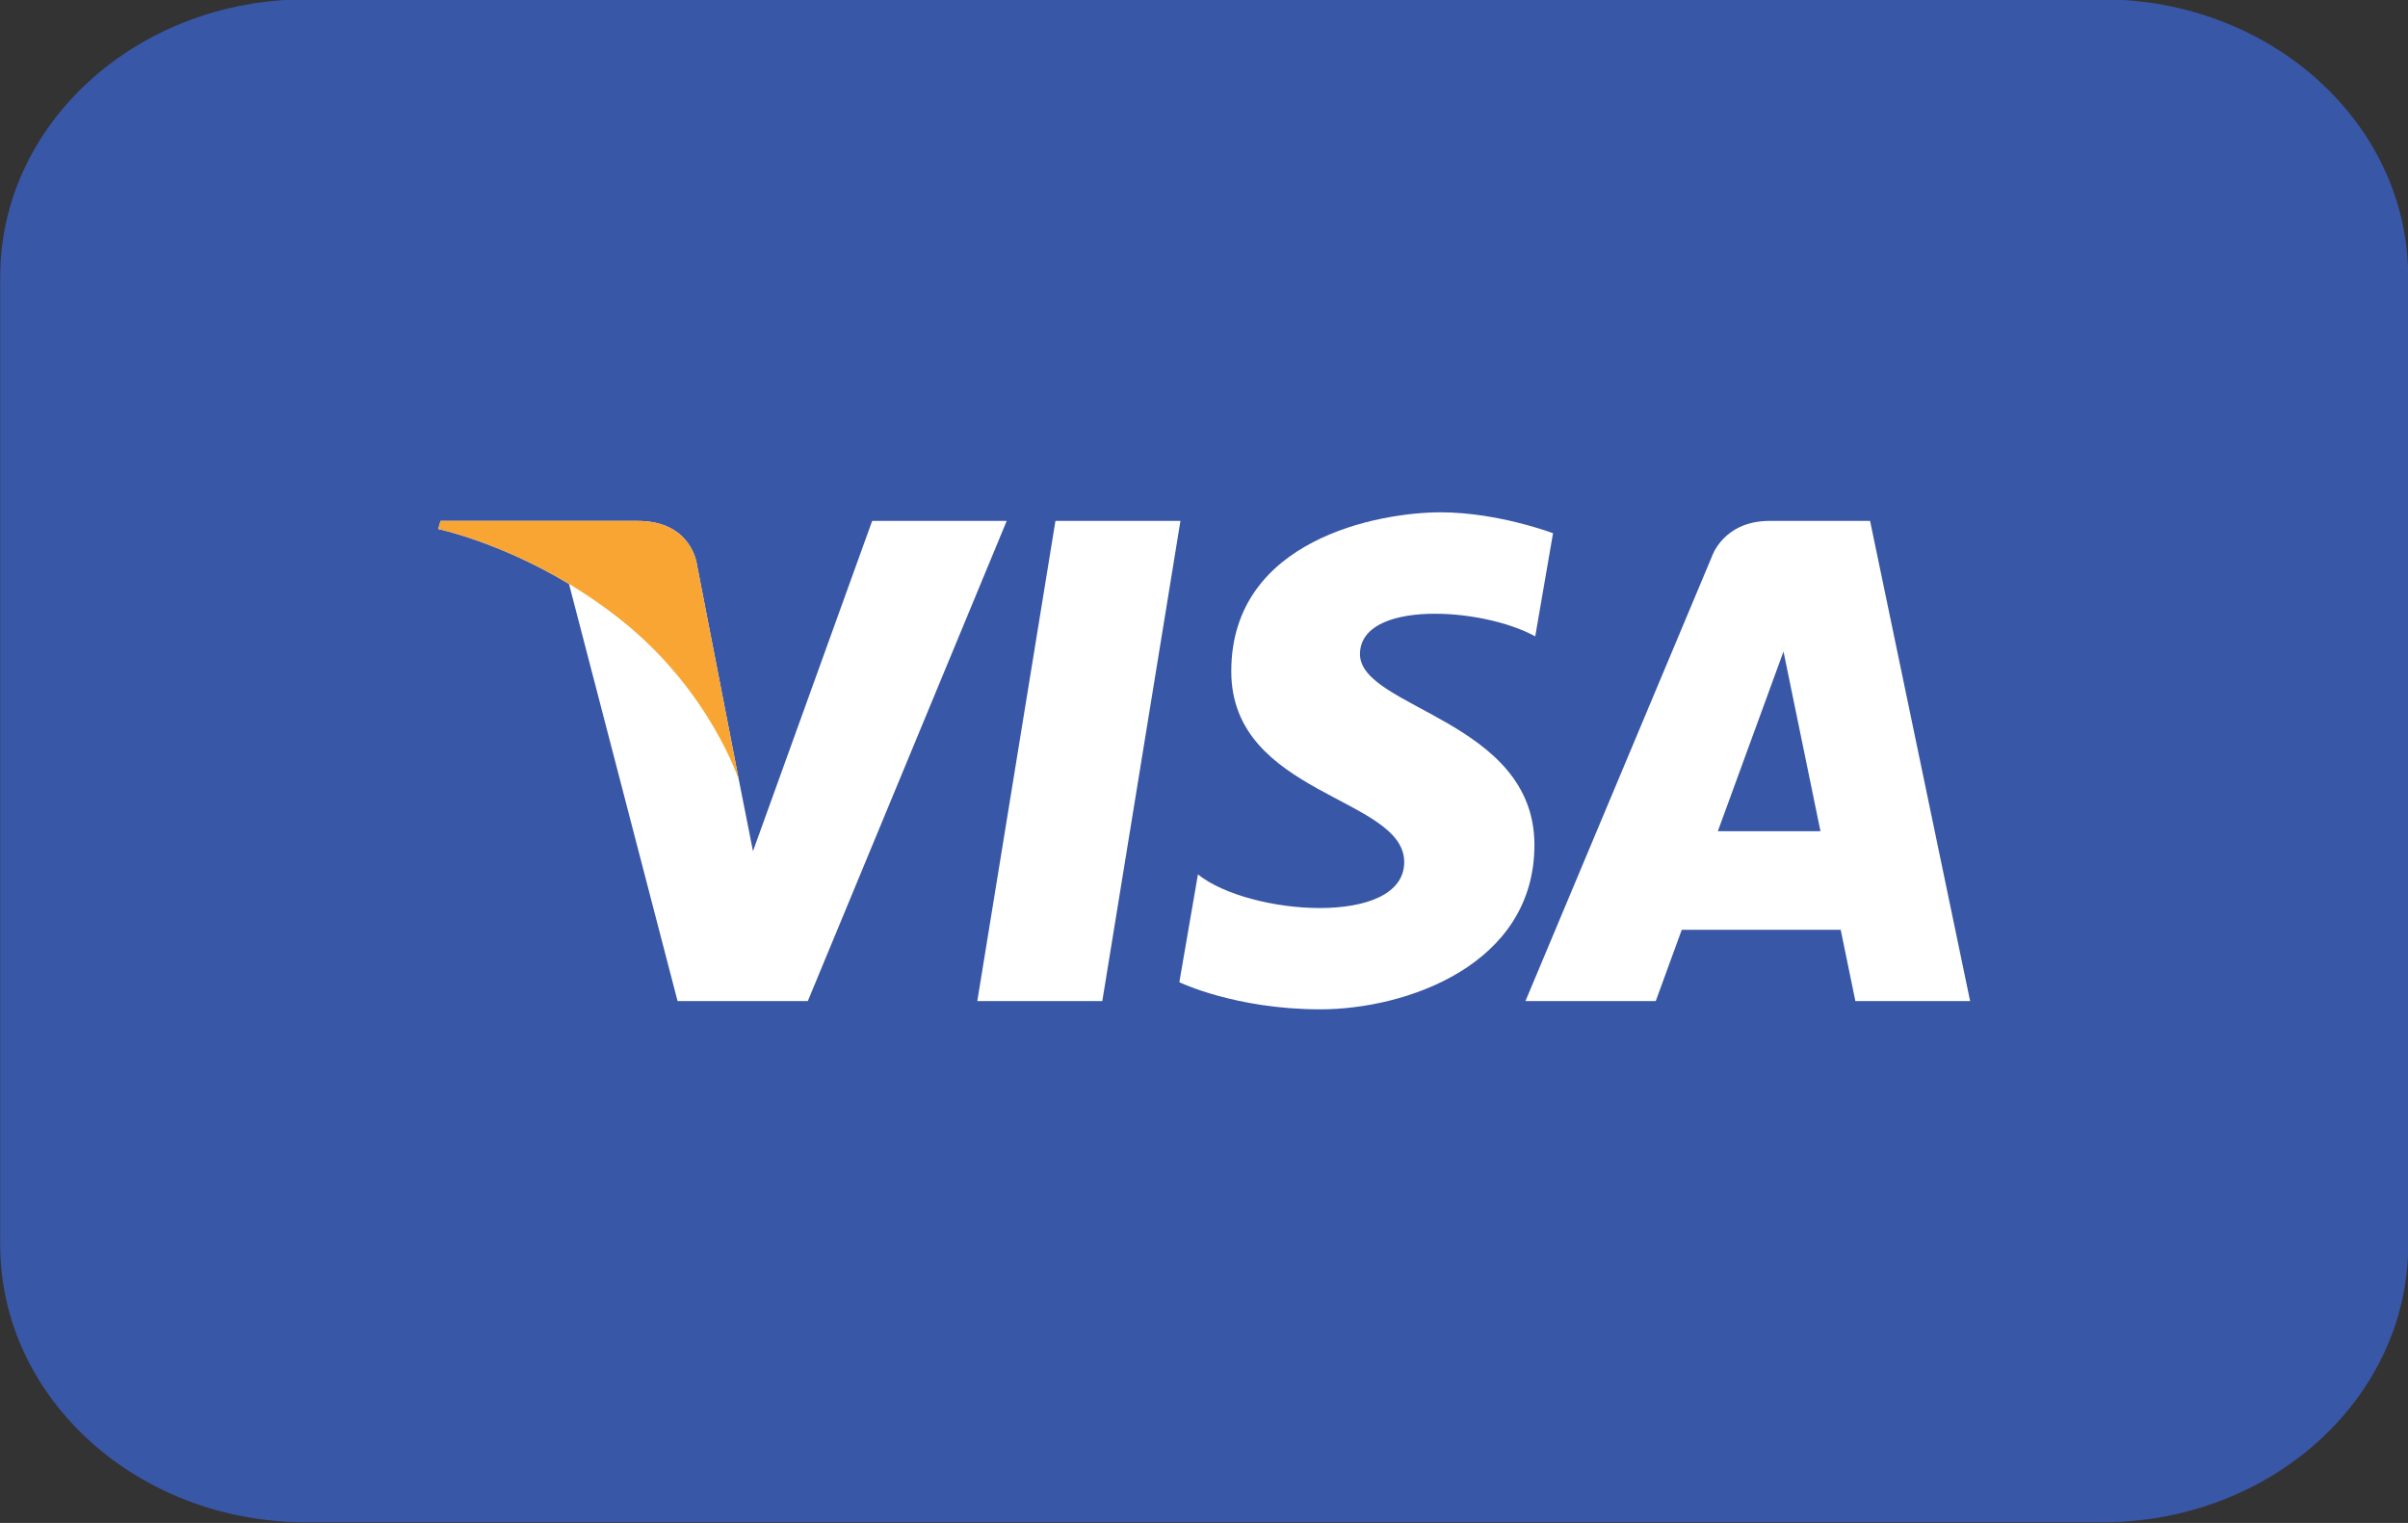
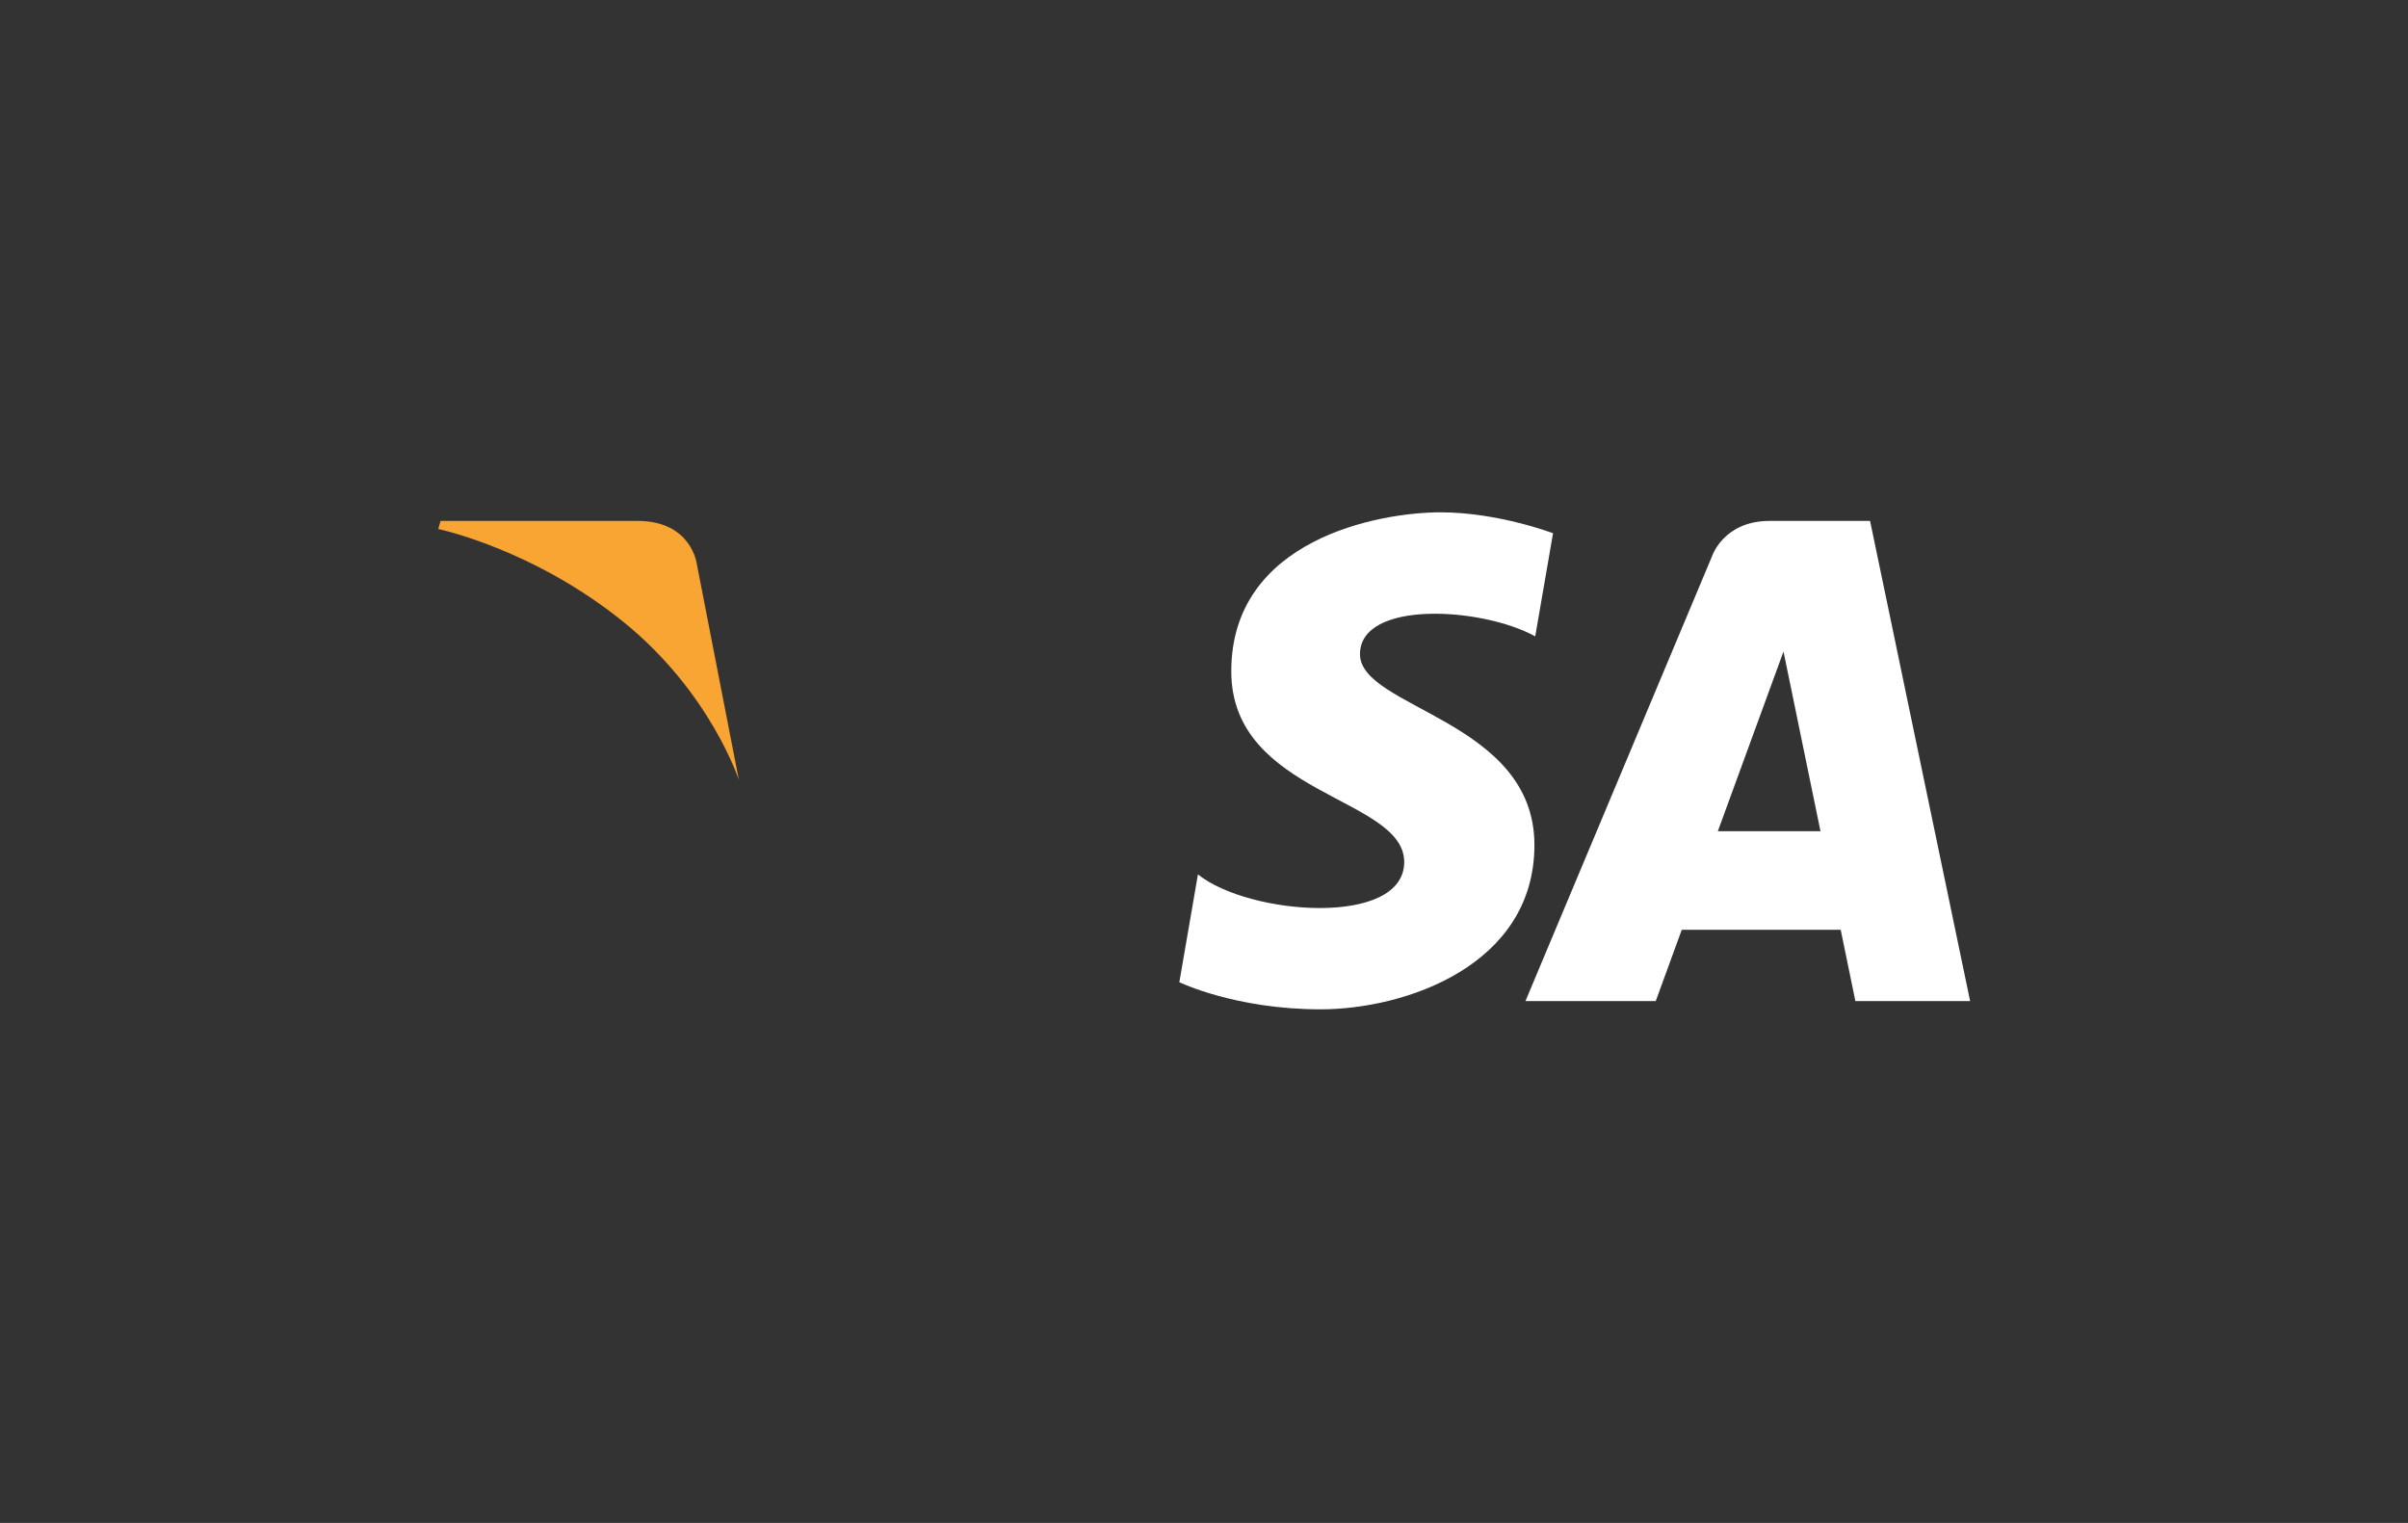
<svg xmlns="http://www.w3.org/2000/svg" version="1.1" id="Layer_1" x="0px" y="0px" width="118.036px" height="74.643px" viewBox="0 0 118.036 74.643" enable-background="new 0 0 118.036 74.643" xml:space="preserve">
  <rect x="0" y="0" width="118.036" height="74.643" fill="#333333" stroke="none" />
  <g>
-     <path fill="#3957A7" d="M118.046,61.012c0,7.512-6.716,13.6-15,13.6H15.01c-8.284,0-15-6.088-15-13.6V13.569   c0-7.511,6.716-13.601,15-13.601h88.036c8.284,0,15,6.089,15,13.601V61.012z" />
    <g>
      <g>
-         <polygon fill="#FFFFFF" points="54.033,49.065 47.906,49.065 51.736,25.531 57.863,25.531    " />
-         <path fill="#FFFFFF" d="M42.752,25.531L36.91,41.717l-0.691-3.484l0,0L34.158,27.65c0,0-0.25-2.119-2.906-2.119h-9.658     l-0.111,0.398c0,0,2.953,0.613,6.408,2.69l5.322,20.445h6.385l9.75-23.534H42.752z" />
        <path fill="#FFFFFF" d="M90.947,49.065h5.625l-4.904-23.534h-4.926c-2.275,0-2.83,1.753-2.83,1.753l-9.137,21.781h6.387     l1.275-3.494h7.791L90.947,49.065z M84.205,40.741l3.219-8.808l1.813,8.808H84.205z" />
        <path fill="#FFFFFF" d="M75.254,31.19l0.873-5.055c0,0-2.697-1.025-5.51-1.025c-3.041,0-10.262,1.329-10.262,7.791     c0,6.082,8.477,6.156,8.477,9.349c0,3.191-7.604,2.621-10.111,0.607l-0.912,5.283c0,0,2.736,1.33,6.916,1.33     c4.182,0,10.49-2.166,10.49-8.057c0-6.119-8.551-6.69-8.551-9.35C66.664,29.403,72.633,29.745,75.254,31.19z" />
      </g>
      <path fill="#F9A533" d="M36.219,38.233L34.158,27.65c0,0-0.25-2.119-2.906-2.119h-9.658l-0.111,0.398c0,0,4.641,0.962,9.092,4.565    C34.83,33.94,36.219,38.233,36.219,38.233z" />
    </g>
  </g>
</svg>